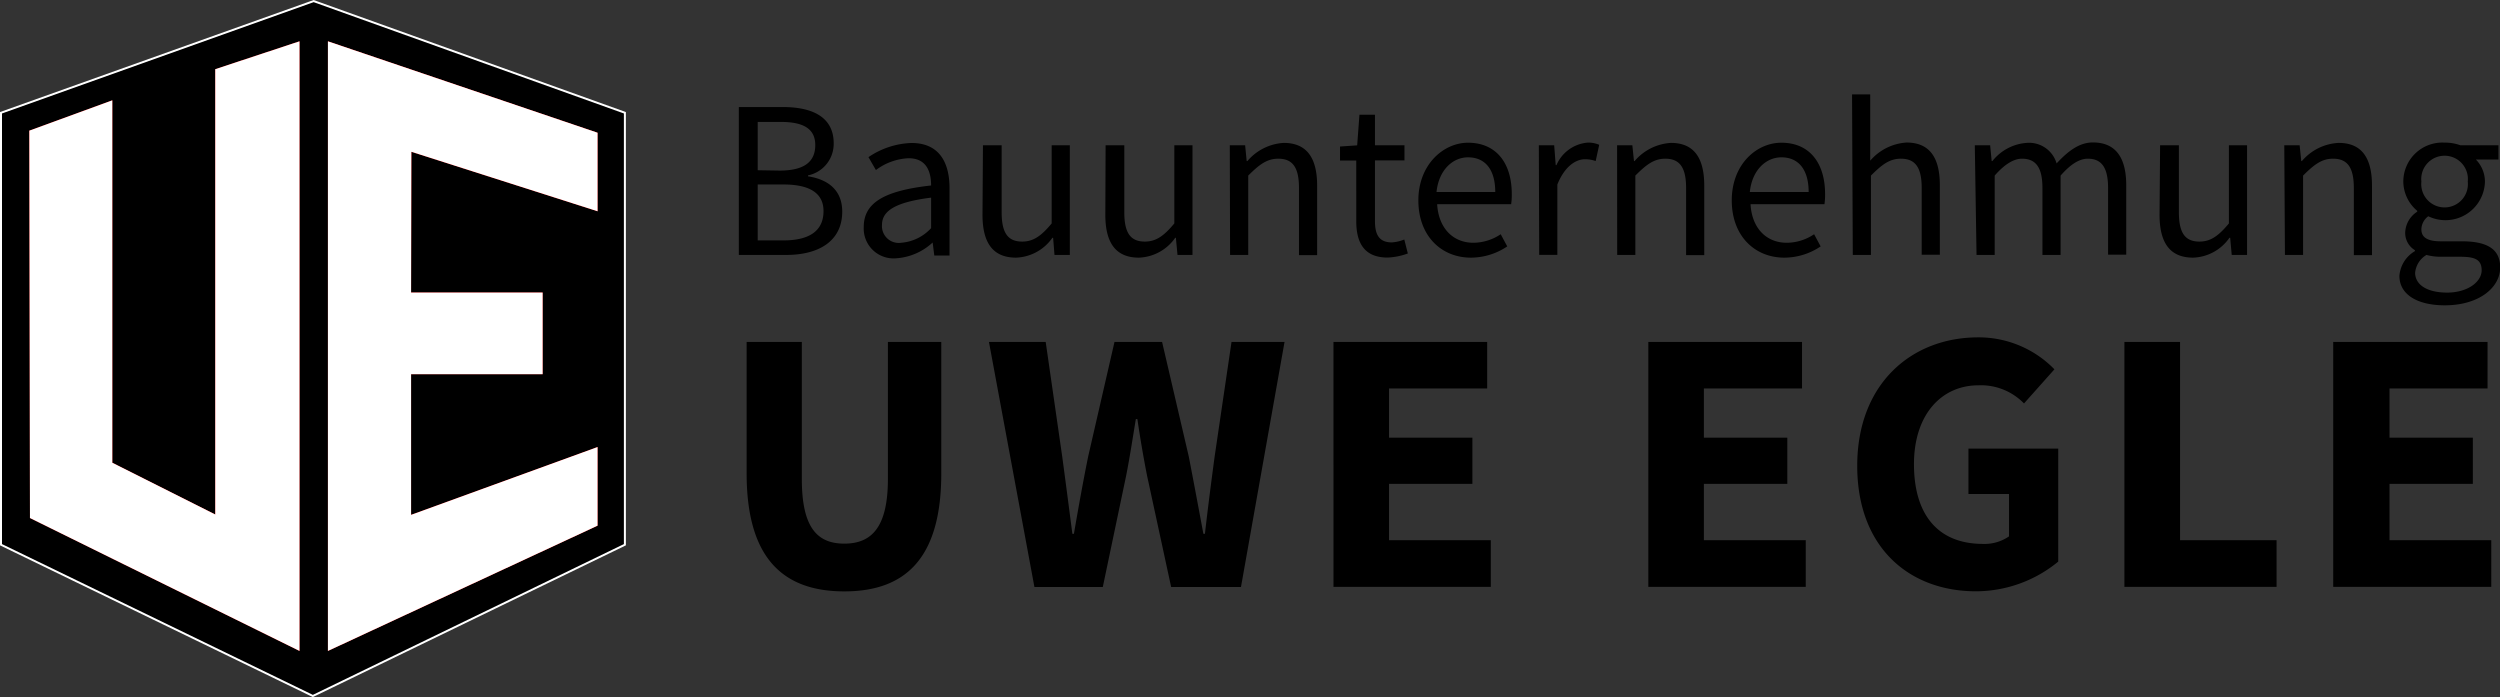
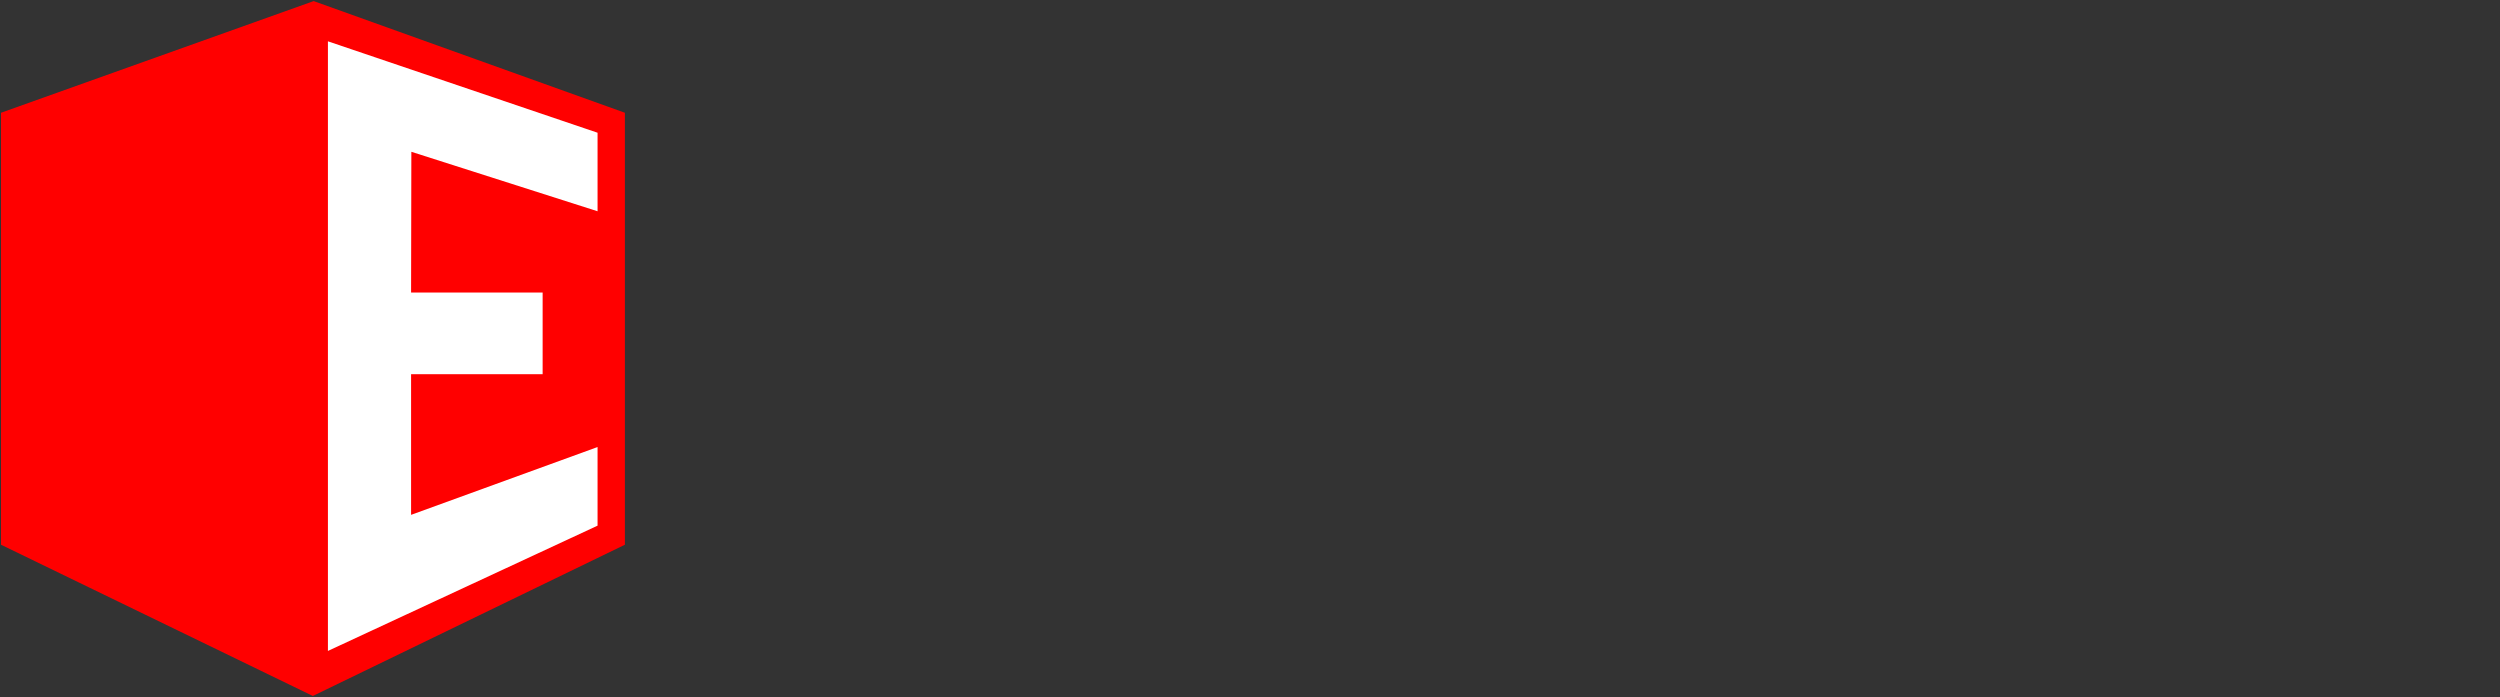
<svg xmlns="http://www.w3.org/2000/svg" viewBox="0 0 275.37 76.78">
  <rect x="0" y="0" width="275.37" height="76.78" fill="#333333" stroke="none" />
  <defs>
    <style>.cls-1{fill:red;fill-rule:evenodd}.cls-3{fill:#fff}</style>
  </defs>
  <g id="Ebene_2" data-name="Ebene 2">
    <g id="Ebene_1-2" data-name="Ebene 1">
-       <path d="M81.38 11.79h4.84c3.3 0 5.61 1.12 5.61 4A3.55 3.55 0 0 1 89 19.32v.1c2.38.37 3.77 1.66 3.77 3.89 0 3.21-2.53 4.77-6.16 4.77h-5.23zm4.49 7c2.76 0 3.93-1 3.93-2.81s-1.32-2.55-3.8-2.55h-2.54v5.32zm.43 7.69c2.78 0 4.41-1 4.41-3.23 0-2-1.56-2.93-4.41-2.93h-2.84v6.16zm16.26-6.05c0-1.54-.52-3-2.48-3a6.44 6.44 0 0 0-3.6 1.3l-.82-1.42a8.91 8.91 0 0 1 4.74-1.56c2.95 0 4.19 2 4.19 5v7.4h-1.68l-.18-1.44a6.54 6.54 0 0 1-4 1.74A3.29 3.29 0 0 1 95.14 25c0-2.68 2.28-4 7.42-4.57zm-3.3 6.31a5 5 0 0 0 3.3-1.61v-3.36c-4 .5-5.41 1.49-5.41 3a1.85 1.85 0 0 0 2.11 1.97zM108.27 16h2.06v7.38c0 2.26.67 3.23 2.26 3.23 1.24 0 2.11-.63 3.25-2V16h2v12.08h-1.69l-.15-1.89h-.08a5.1 5.1 0 0 1-4 2.19c-2.56 0-3.7-1.64-3.7-4.72zm13.51 0h2.06v7.38c0 2.26.67 3.23 2.26 3.23 1.24 0 2.11-.63 3.25-2V16h2v12.08h-1.65l-.18-1.89h-.07a5.1 5.1 0 0 1-4 2.19c-2.56 0-3.7-1.64-3.7-4.72zm13.68 0h1.69l.17 1.74h.08a5.68 5.68 0 0 1 4-2c2.53 0 3.68 1.64 3.68 4.71v7.65h-2v-7.39c0-2.26-.69-3.23-2.28-3.23-1.24 0-2.09.64-3.31 1.86v8.74h-2zm13.93 1.68h-1.79v-1.54l1.89-.13.25-3.37h1.71V16h3.25v1.67h-3.25v6.7c0 1.49.47 2.33 1.86 2.33a4.41 4.41 0 0 0 1.37-.32l.39 1.54a7.25 7.25 0 0 1-2.23.45c-2.58 0-3.45-1.64-3.45-4zm12.31-1.96c3.08 0 4.82 2.21 4.82 5.66a7.06 7.06 0 0 1-.07 1.11h-8.15c.15 2.61 1.72 4.25 4 4.25a5.47 5.47 0 0 0 3-.94l.72 1.34a7.2 7.2 0 0 1-4 1.24c-3.23 0-5.79-2.36-5.79-6.31s2.77-6.35 5.47-6.35zm3 5.43c0-2.45-1.09-3.82-3-3.82-1.68 0-3.22 1.39-3.47 3.82zm4.8-5.15h1.69l.17 2.19h.08a4.11 4.11 0 0 1 3.42-2.48 3 3 0 0 1 1.29.24l-.39 1.79a3.49 3.49 0 0 0-1.17-.2c-1 0-2.23.75-3.05 2.78v7.75h-2zm8.62 0h1.68l.18 1.74h.07a5.7 5.7 0 0 1 4-2c2.53 0 3.67 1.64 3.67 4.71v7.65h-2v-7.39c0-2.26-.7-3.23-2.29-3.23-1.24 0-2.08.64-3.3 1.86v8.74h-2zm18.1-.28c3.08 0 4.81 2.21 4.81 5.66a7.06 7.06 0 0 1-.07 1.11h-8.14c.14 2.61 1.71 4.25 4 4.25a5.44 5.44 0 0 0 3-.94l.72 1.34a7.17 7.17 0 0 1-4 1.24c-3.23 0-5.79-2.36-5.79-6.31s2.71-6.35 5.47-6.35zm3 5.43c0-2.45-1.1-3.82-3-3.82-1.69 0-3.23 1.39-3.48 3.82zM204 10.4h2v7.3a5.75 5.75 0 0 1 4-2c2.53 0 3.67 1.64 3.67 4.71v7.65h-2v-7.35c0-2.26-.7-3.23-2.29-3.23-1.24 0-2.08.64-3.3 1.86v8.74h-2zm13.52 5.6h1.69l.17 1.74h.08a5.3 5.3 0 0 1 3.75-2 3.16 3.16 0 0 1 3.32 2.26c1.27-1.37 2.51-2.31 4-2.31 2.48 0 3.67 1.64 3.67 4.71v7.65h-2v-7.34c0-2.26-.72-3.23-2.23-3.23-.94 0-1.91.62-3 1.86v8.74h-2v-7.37c0-2.26-.72-3.23-2.26-3.23-.9 0-1.92.62-3 1.86v8.74h-2zm20.41 0H240v7.38c0 2.26.67 3.23 2.26 3.23 1.24 0 2.11-.63 3.25-2V16h2v12.08h-1.69l-.17-1.89h-.08a5.08 5.08 0 0 1-4 2.19c-2.56 0-3.7-1.64-3.7-4.72zm13.68 0h1.69l.18 1.74h.07a5.68 5.68 0 0 1 4.05-2c2.53 0 3.67 1.64 3.67 4.71v7.65h-2v-7.39c0-2.26-.7-3.23-2.29-3.23-1.24 0-2.08.64-3.3 1.86v8.74h-2zM266 27.66v-.1a2.22 2.22 0 0 1-1.07-2 2.84 2.84 0 0 1 1.32-2.24v-.1a4.24 4.24 0 0 1-1.53-3.22 4.3 4.3 0 0 1 4.55-4.29A4.91 4.91 0 0 1 271 16h4.2v1.57h-2.49a3.49 3.49 0 0 1 1 2.48 4.35 4.35 0 0 1-6.24 3.77 1.84 1.84 0 0 0-.76 1.44c0 .77.49 1.32 2.13 1.32h2.33c2.81 0 4.22.87 4.22 2.88 0 2.23-2.35 4.17-6.1 4.17-3 0-5-1.17-5-3.25a3.47 3.47 0 0 1 1.71-2.72zm3.53 4.57c2.3 0 3.82-1.2 3.82-2.46s-.87-1.49-2.43-1.49h-2.09a5.81 5.81 0 0 1-1.56-.2 2.55 2.55 0 0 0-1.25 2c.04 1.33 1.36 2.15 3.55 2.15zM271.82 20a2.57 2.57 0 1 0-5.11 0 2.57 2.57 0 1 0 5.11 0zM82.24 37.66h6.08v15.1c0 5.3 1.66 7.12 4.68 7.12s4.8-1.82 4.8-7.12v-15.1h5.88v14.48c0 9.06-3.69 13-10.68 13s-10.76-3.93-10.76-13zm26.69 0h6.25L117 50.28c.38 2.81.75 5.67 1.12 8.52h.17c.49-2.85 1-5.71 1.57-8.52l2.9-12.62H128l2.94 12.62c.53 2.73 1.07 5.62 1.61 8.52h.17c.33-2.9.7-5.75 1.07-8.52l1.86-12.62h5.84l-4.8 27H129l-2.65-12.25c-.41-2.07-.78-4.27-1.07-6.25h-.17c-.33 2-.66 4.18-1.07 6.25l-2.57 12.25h-7.53zm37.95 0h16.93v5.13H153v5.42h9.18v5.09H153v6.2h11.21v5.14h-17.33zm34.68 0h16.93v5.13h-10.81v5.42h9.19v5.09h-9.19v6.2h11.22v5.14h-17.34zm36.33-.5a11.63 11.63 0 0 1 8.4 3.52l-3.35 3.76a6.61 6.61 0 0 0-5-2c-4.14 0-7.12 3.27-7.12 8.69s2.52 8.78 7.61 8.78a4.75 4.75 0 0 0 2.86-.83v-4.67h-4.47v-5h9.89v12.45a14.29 14.29 0 0 1-9.06 3.27c-7.29 0-13.08-4.76-13.08-13.82s6-14.15 13.32-14.15zm16.11.5h6.13V59.5h10.63v5.14H234zm23 0h17v5.13h-10.8v5.42h9.18v5.09h-9.18v6.2h11.21v5.14H257z" />
      <path class="cls-1" d="M34.55.12L.11 12.42V60l34.35 16.66L68.83 60V12.42L34.55.12z" />
-       <path stroke="#fff" stroke-miterlimit="10" stroke-width=".22" d="M34.55.12L.11 12.42V60l34.35 16.66L68.83 60V12.42L34.55.12z" />
-       <path class="cls-1" d="M36.12 4.55V71.7l29.7-13.8v-8.66l-20.54 7.47V41.22h14.49v-9H45.28l.03-15.5 20.51 6.55v-8.65L36.12 4.55z" />
      <path class="cls-3" d="M36.12 4.55V71.7l29.7-13.8v-8.66l-20.54 7.47V41.22h14.49v-9H45.28l.03-15.5 20.51 6.55v-8.65L36.12 4.55z" />
-       <path class="cls-1" d="M32.99 4.55l-9.28 3.07v49.05l-11.34-5.7V11.05l-9.14 3.34.07 42.67L32.99 71.7V4.55z" />
-       <path class="cls-3" d="M32.99 4.55l-9.28 3.07v49.05l-11.34-5.7V11.05l-9.14 3.34.07 42.67L32.99 71.7V4.55z" />
    </g>
  </g>
</svg>